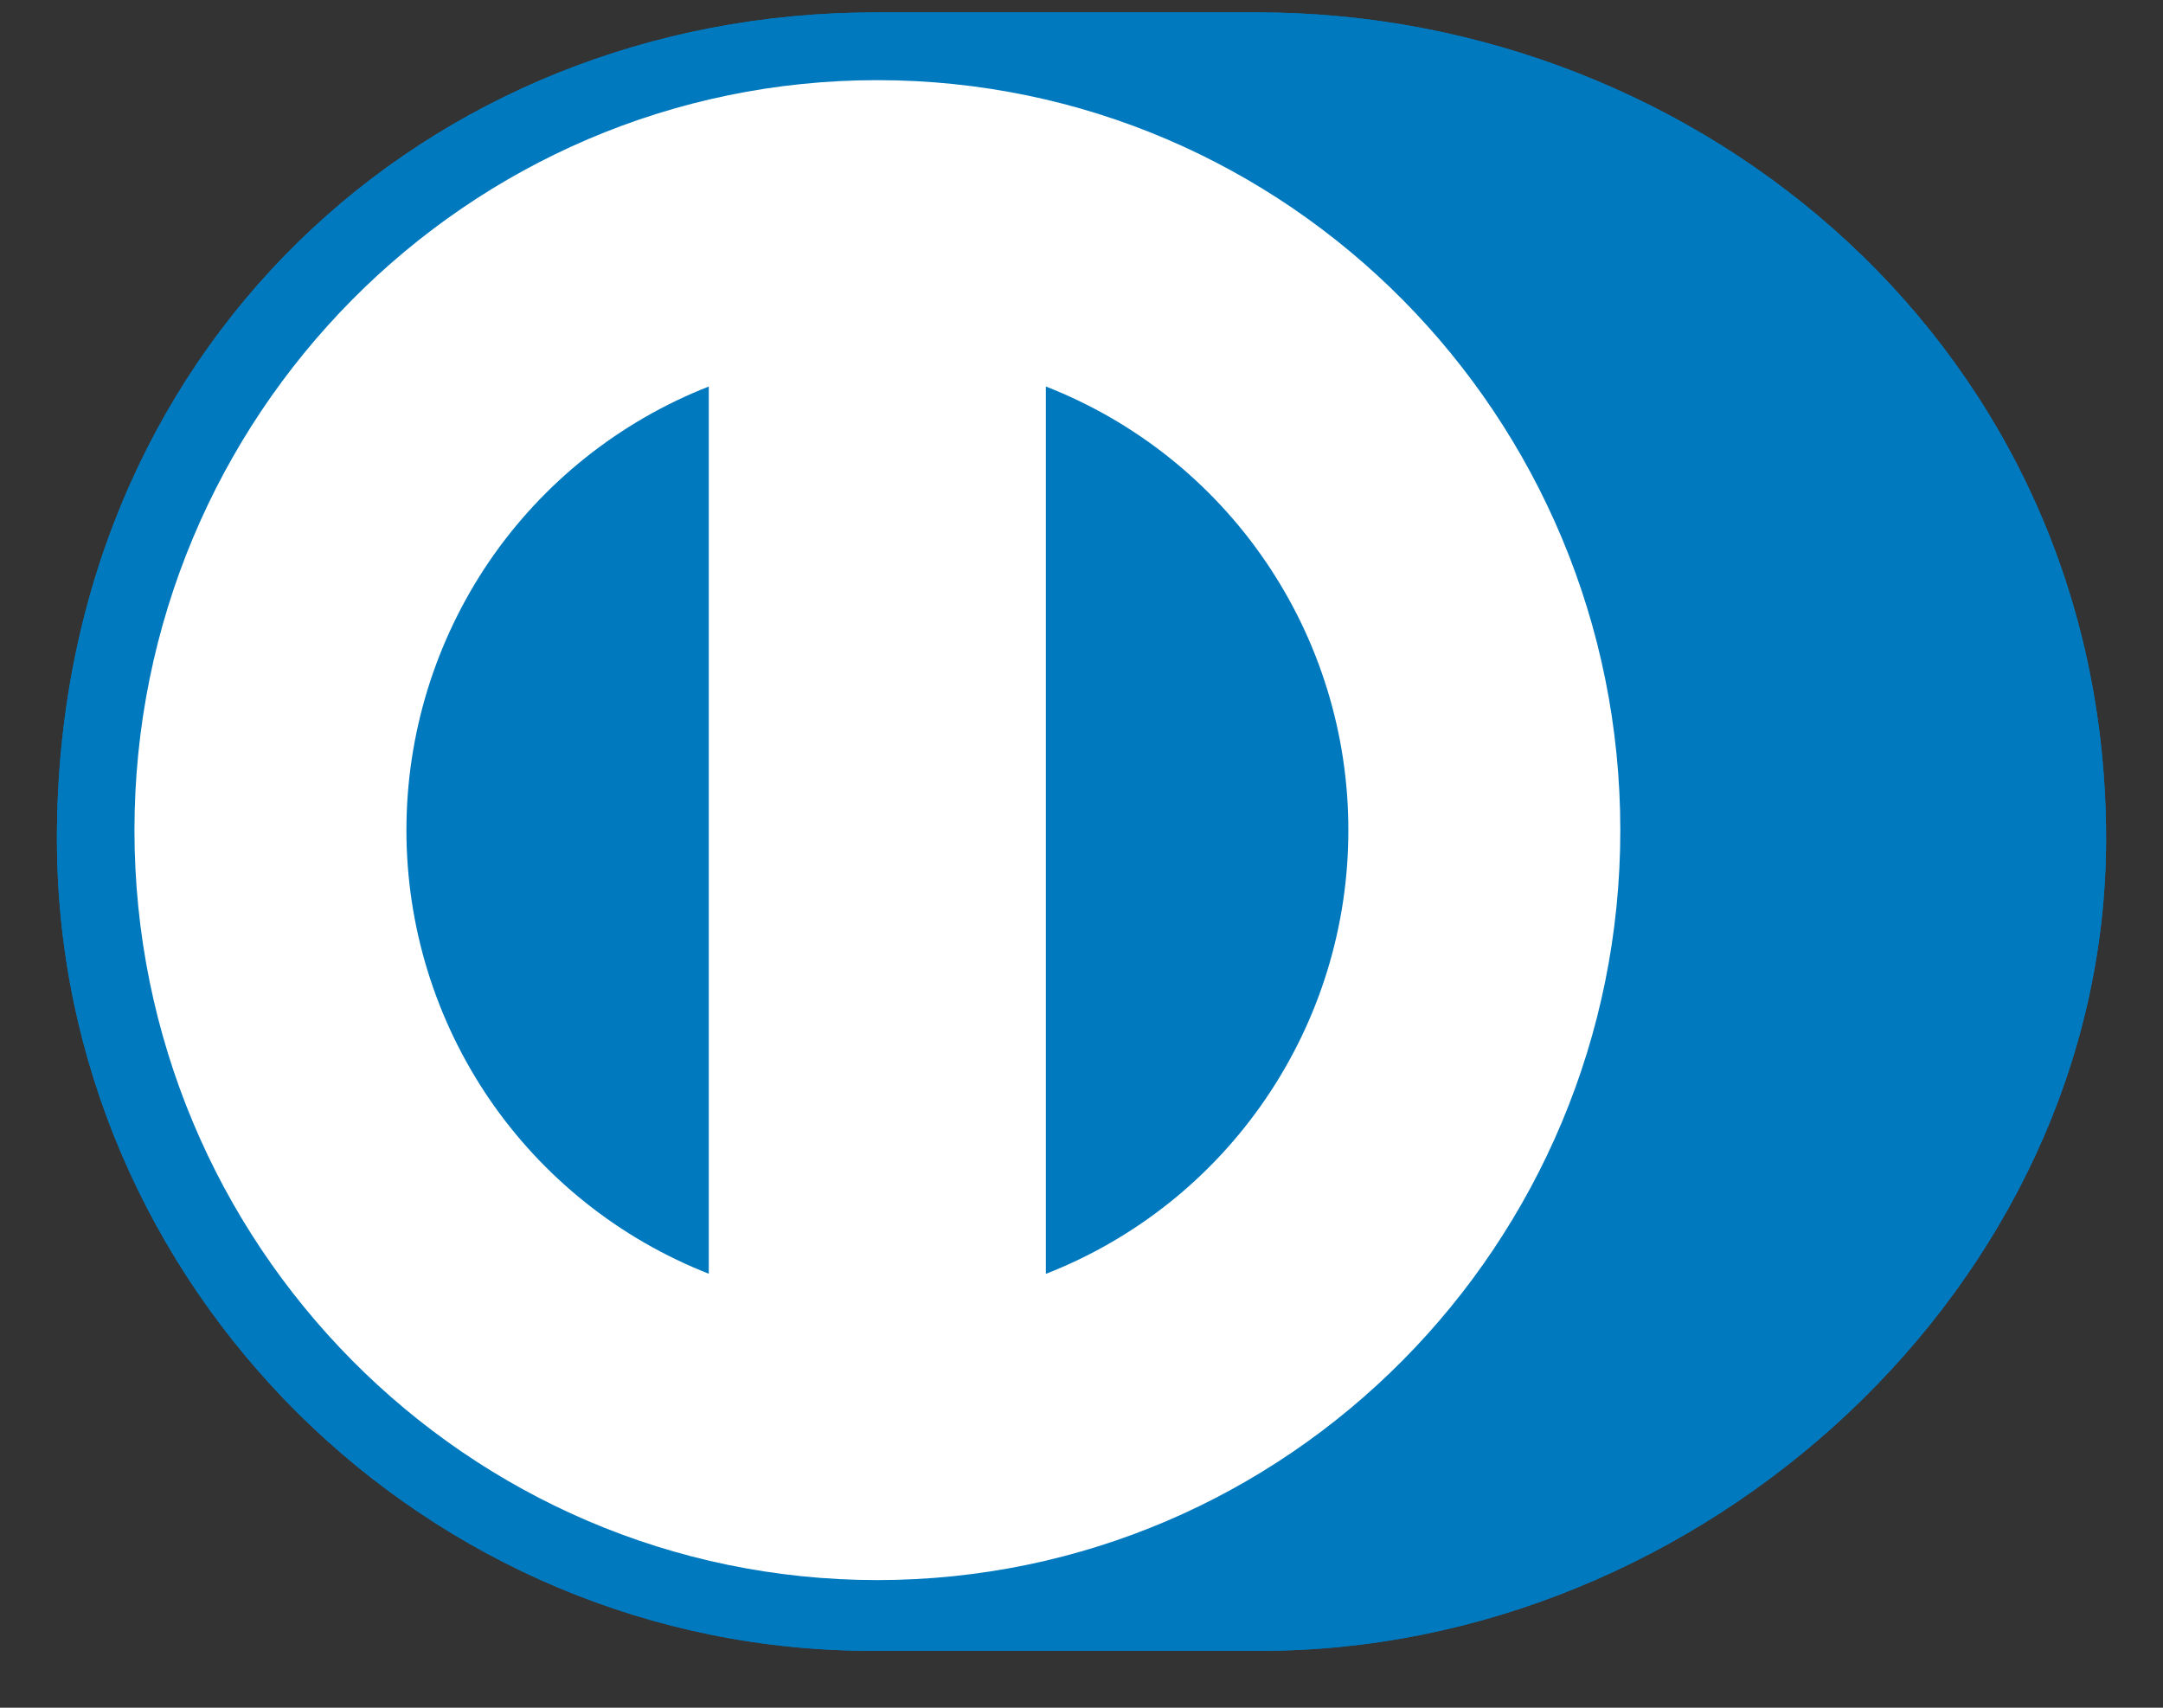
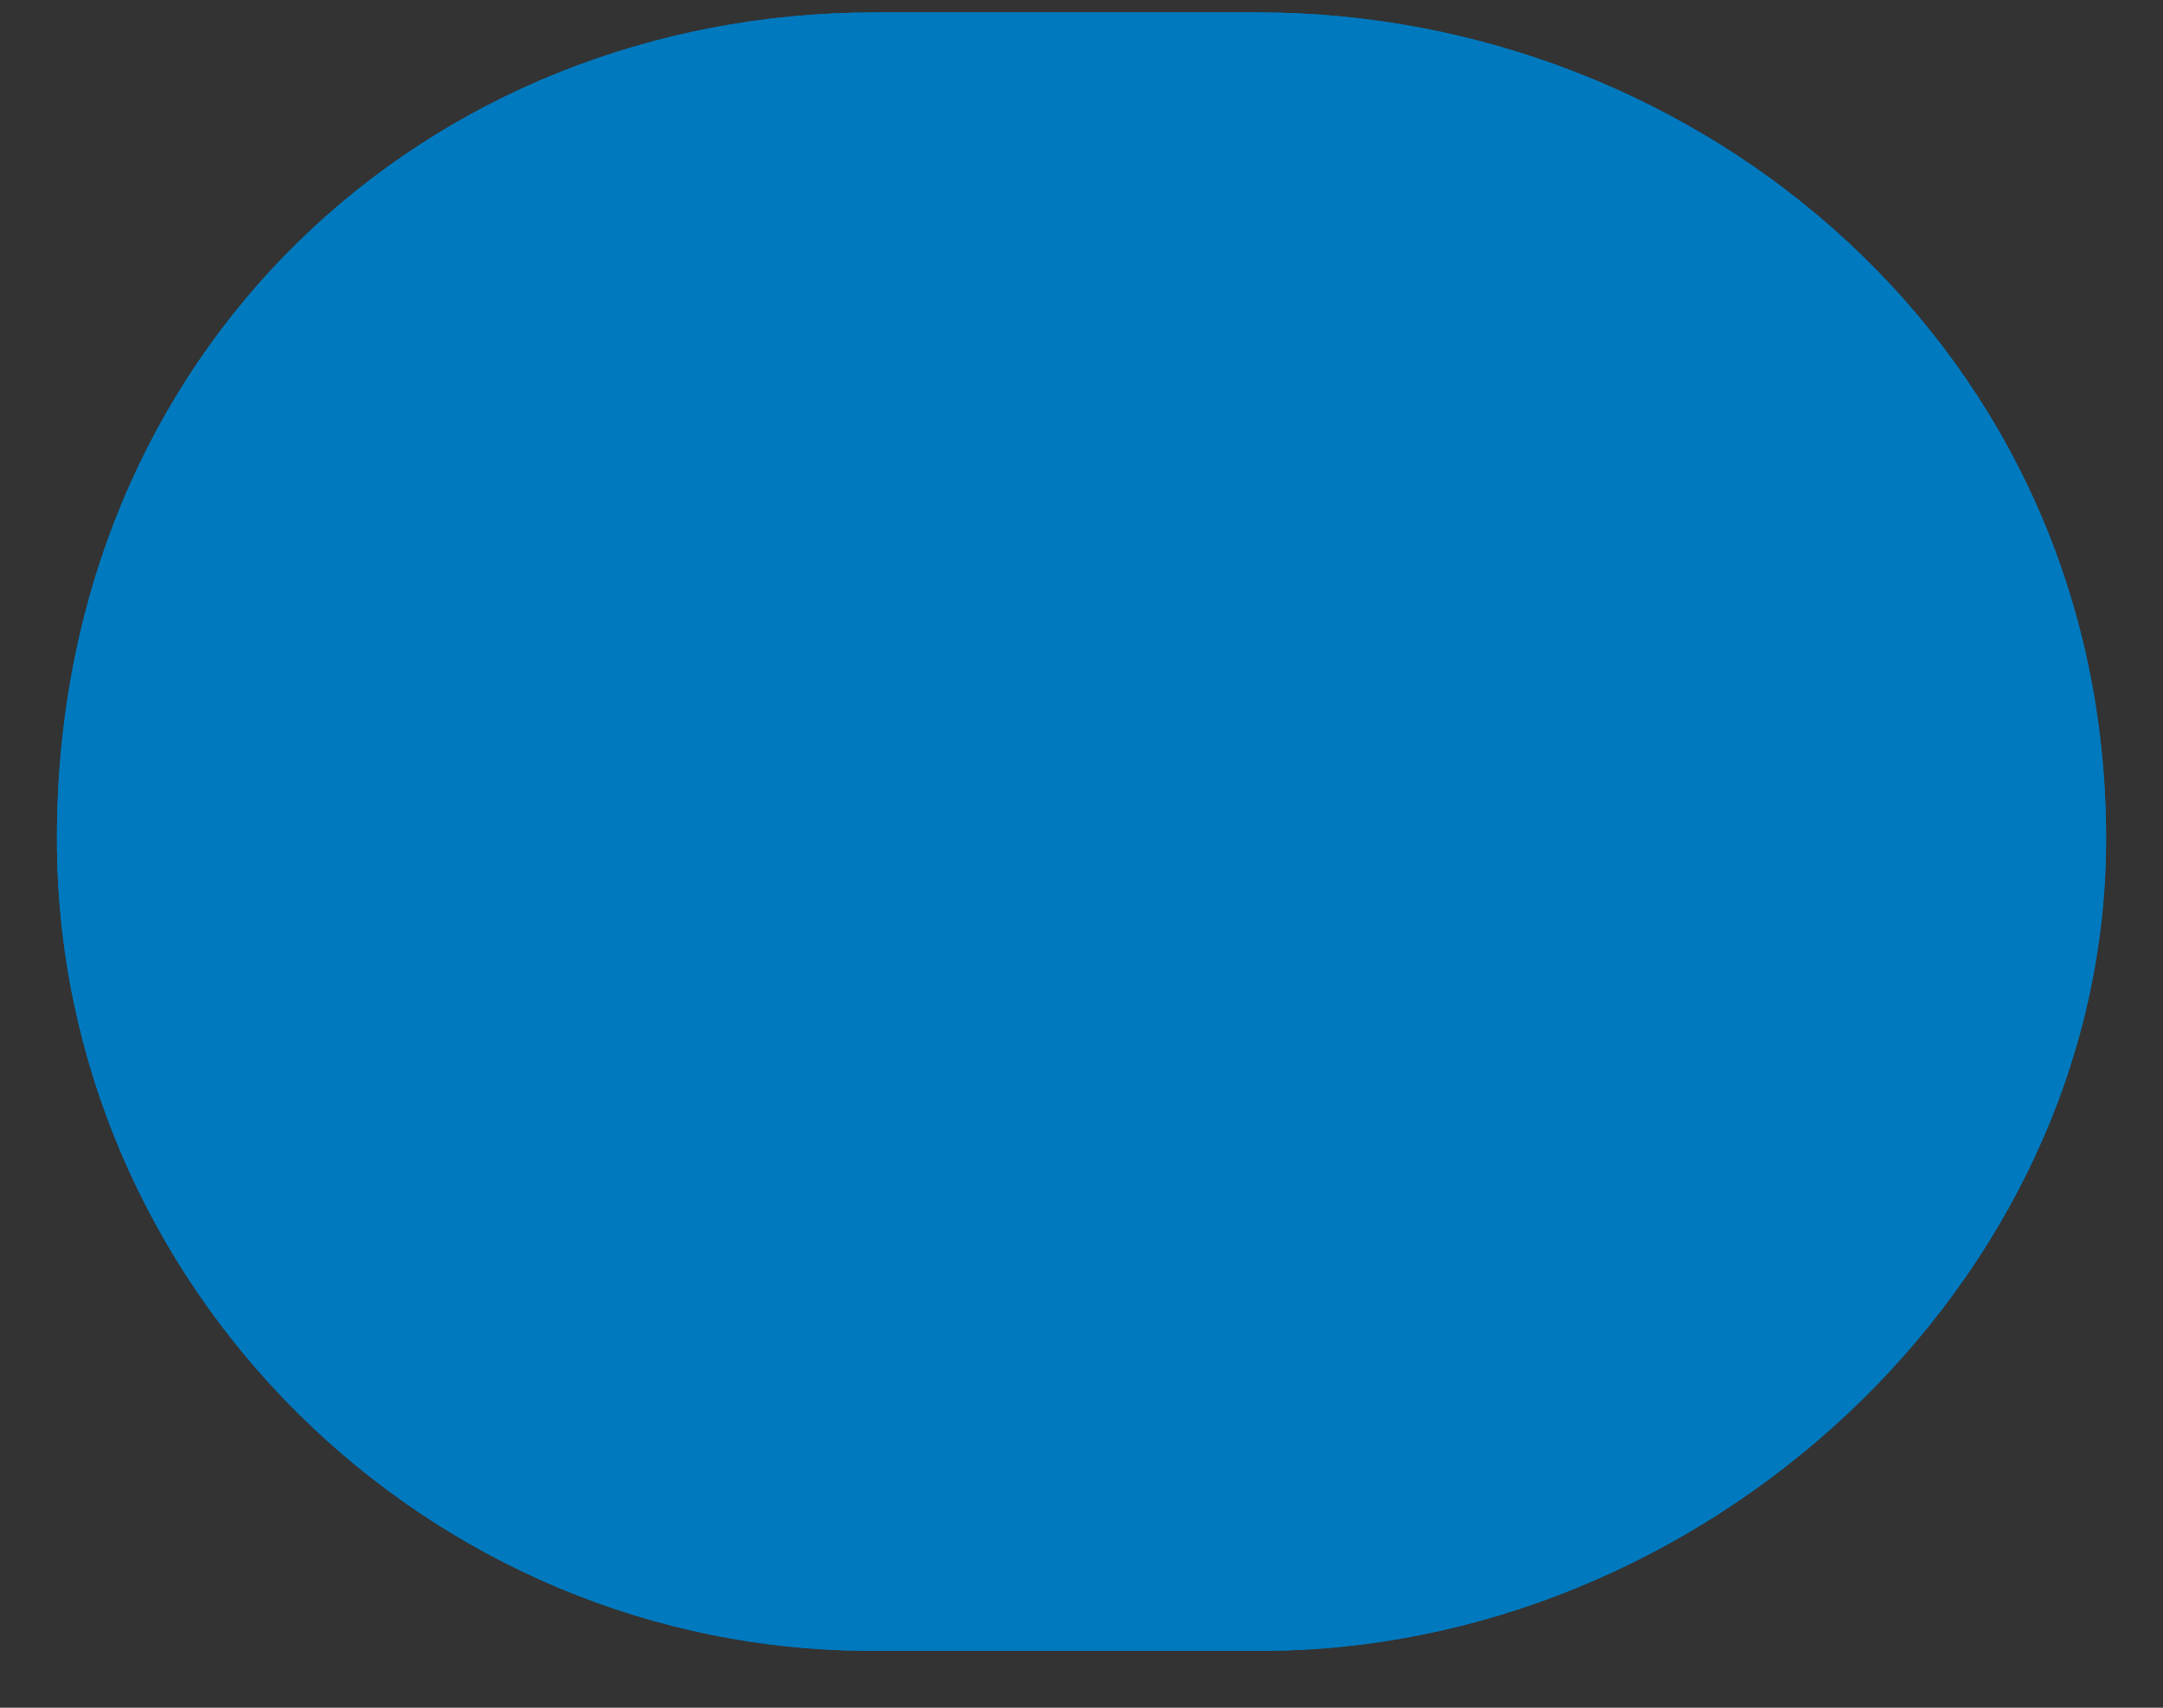
<svg xmlns="http://www.w3.org/2000/svg" width="19" height="15" viewBox="0 0 19 15" fill="none">
  <rect x="0" y="0" width="19" height="15" fill="#333333" stroke="none" />
  <path d="M11.045 14.5C14.943 14.519 18.5 11.292 18.5 7.367C18.5 3.075 14.943 0.108 11.045 0.109H7.691C3.747 0.108 0.5 3.076 0.5 7.367C0.5 11.293 3.747 14.519 7.691 14.5H11.045Z" fill="#0079BE" />
  <path d="M7.707 0.704C4.102 0.705 1.182 3.653 1.181 7.292C1.182 10.93 4.102 13.877 7.707 13.879C11.311 13.877 14.233 10.93 14.233 7.292C14.233 3.653 11.312 0.705 7.707 0.704ZM3.57 7.292C3.57 6.45 3.823 5.629 4.296 4.933C4.77 4.238 5.443 3.702 6.226 3.395V11.188C5.443 10.881 4.77 10.345 4.296 9.65C3.823 8.955 3.57 8.133 3.57 7.292V7.292ZM9.187 11.189V3.395C9.971 3.701 10.644 4.237 11.118 4.933C11.592 5.628 11.845 6.45 11.844 7.292C11.845 8.134 11.592 8.956 11.118 9.651C10.644 10.347 9.971 10.883 9.187 11.189V11.189Z" fill="white" />
  <path d="M11.045 14.5C14.943 14.519 18.5 11.292 18.5 7.367C18.5 3.075 14.943 0.108 11.045 0.109H7.691C3.747 0.108 0.5 3.076 0.5 7.367C0.5 11.293 3.747 14.519 7.691 14.5H11.045Z" fill="#0079BE" />
-   <path d="M7.707 0.704C4.102 0.705 1.182 3.653 1.181 7.292C1.182 10.93 4.102 13.877 7.707 13.879C11.311 13.877 14.233 10.93 14.233 7.292C14.233 3.653 11.312 0.705 7.707 0.704ZM3.57 7.292C3.57 6.45 3.823 5.629 4.296 4.933C4.77 4.238 5.443 3.702 6.226 3.395V11.188C5.443 10.881 4.77 10.345 4.296 9.65C3.823 8.955 3.57 8.133 3.57 7.292V7.292ZM9.187 11.189V3.395C9.971 3.701 10.644 4.237 11.118 4.933C11.592 5.628 11.845 6.45 11.844 7.292C11.845 8.134 11.592 8.956 11.118 9.651C10.644 10.347 9.971 10.883 9.187 11.189V11.189Z" fill="white" />
</svg>